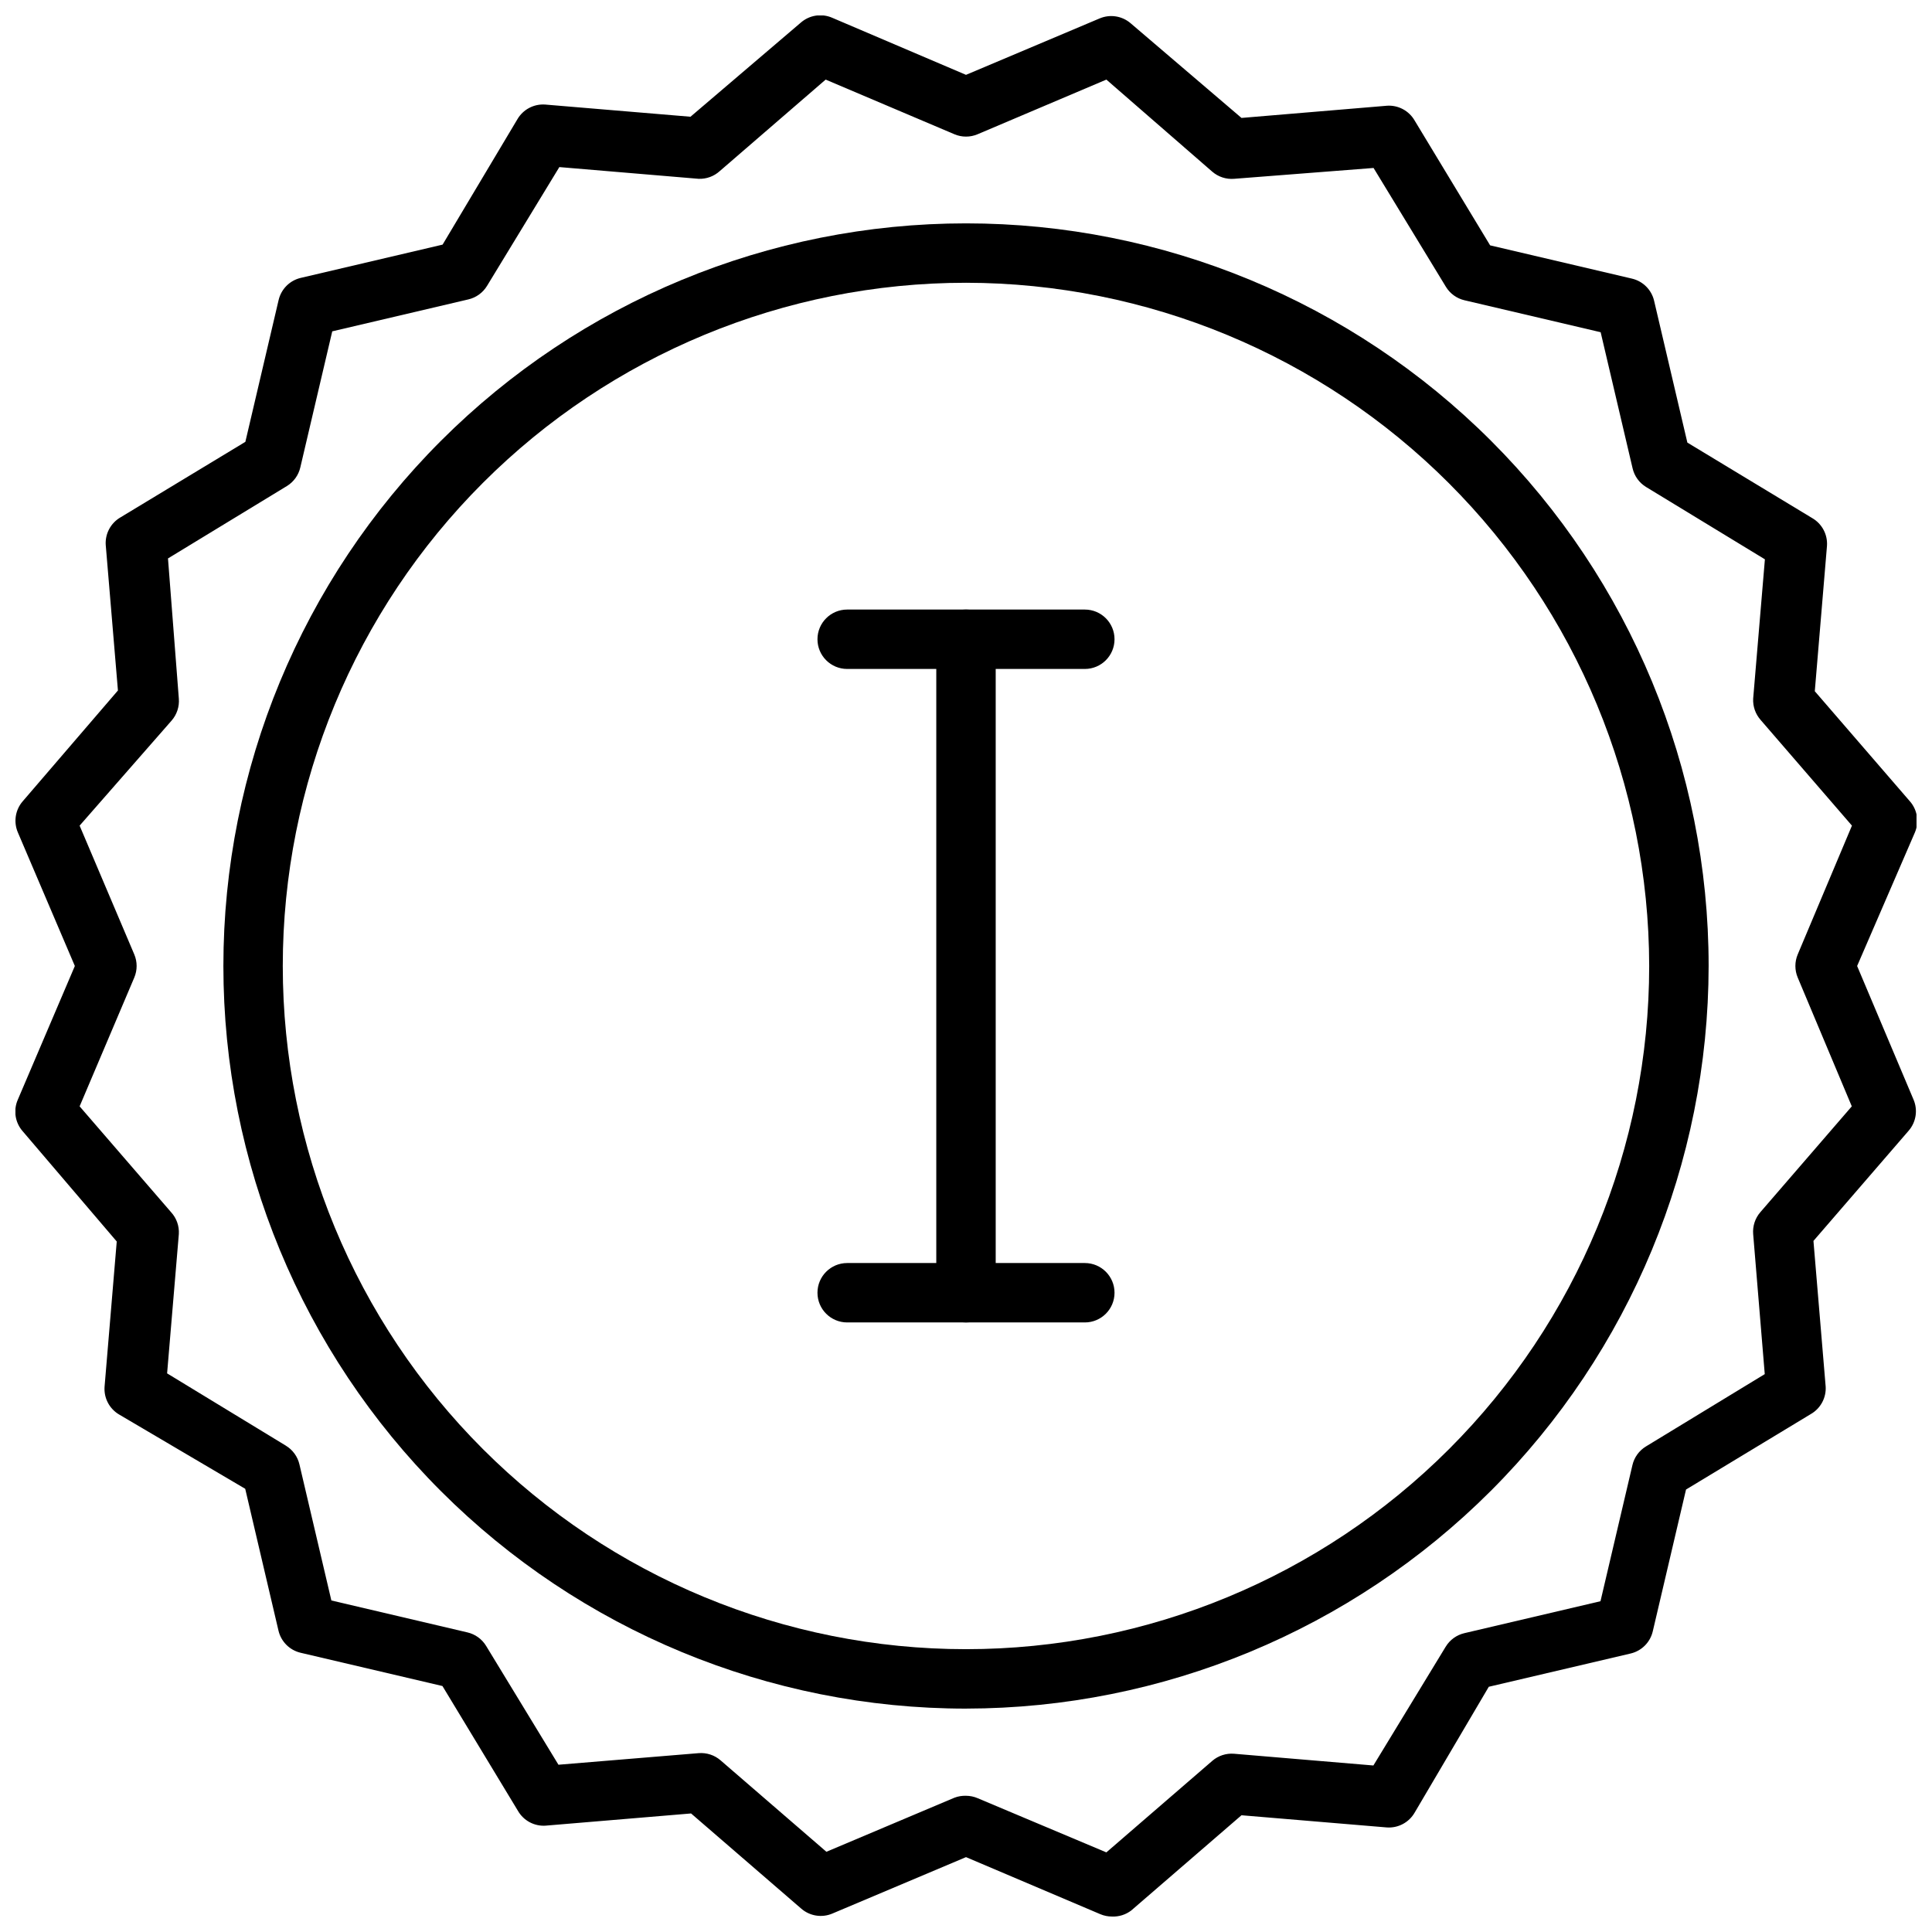
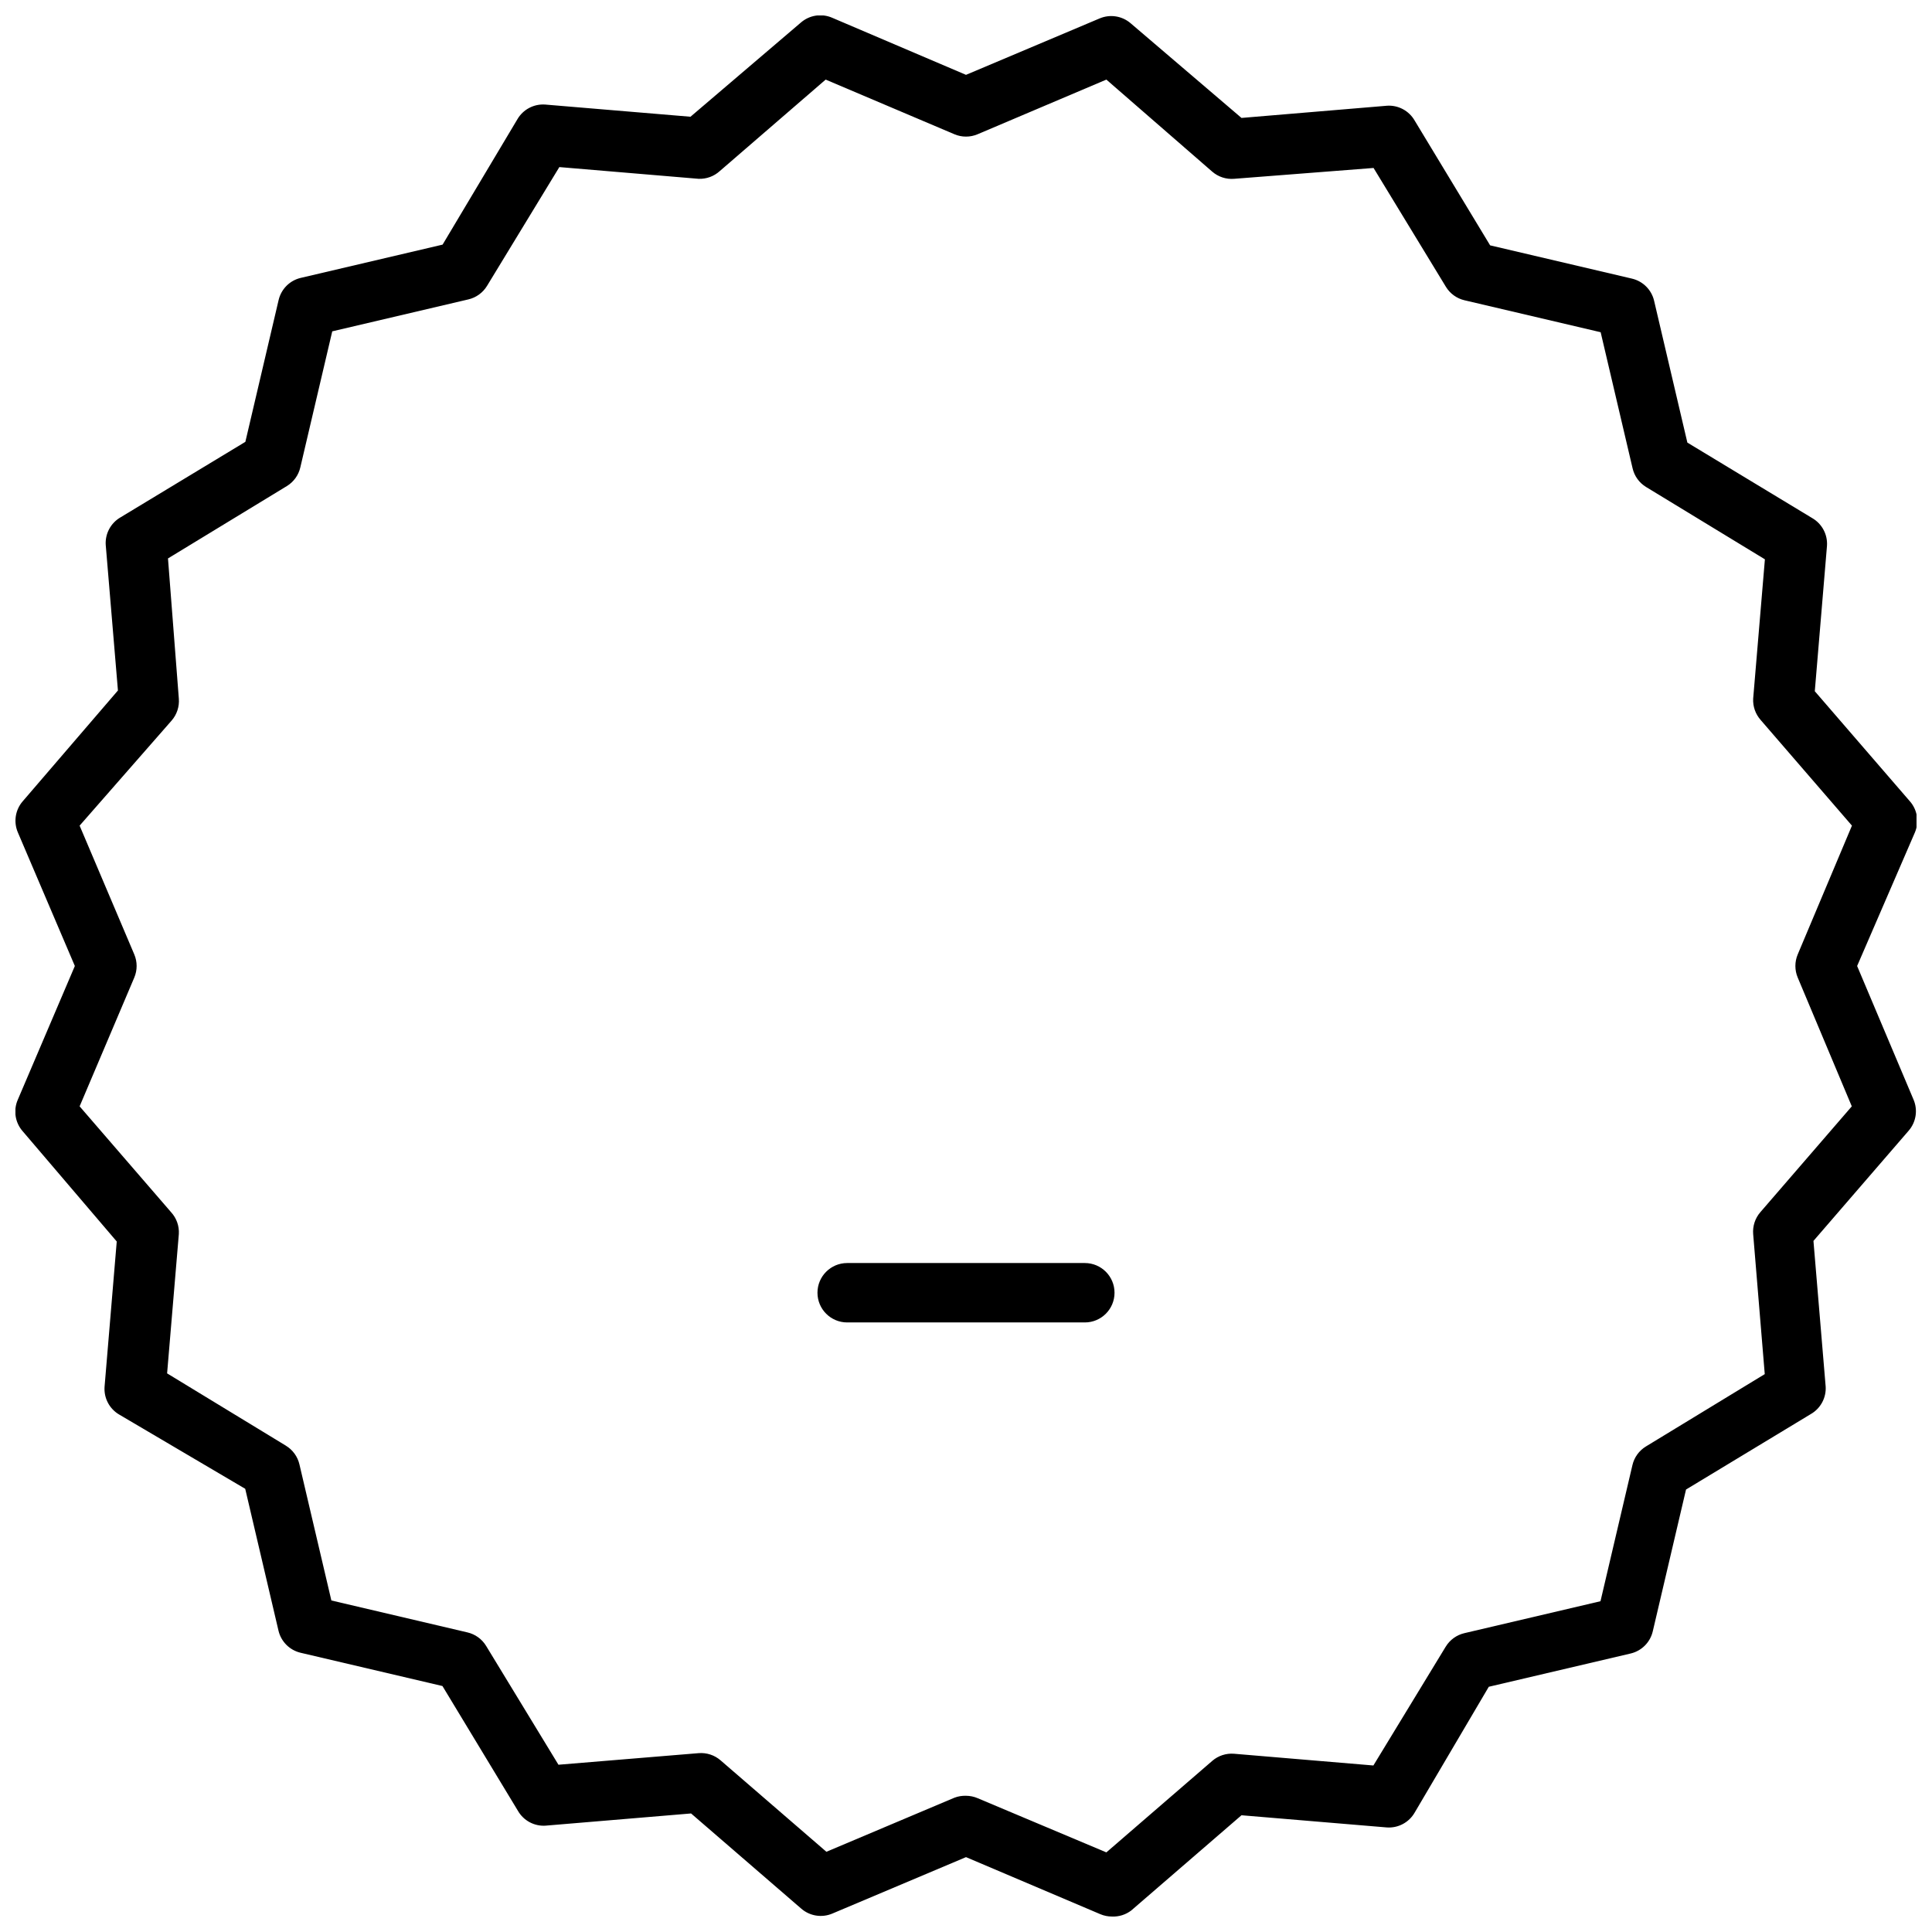
<svg xmlns="http://www.w3.org/2000/svg" width="800px" height="800px" version="1.1" viewBox="144 144 512 512">
  <defs>
    <clipPath id="a">
      <path d="m148.09 148.09h503.81v503.81h-503.81z" />
    </clipPath>
  </defs>
  <g clip-path="url(#a)">
    <path d="m438.65 651.9c-1.055 0-2.098-0.215-3.07-0.629l-35.578-15.113-35.426 14.957c-2.766 1.172-5.957 0.668-8.227-1.301l-29.207-25.23-38.496 3.227 0.004 0.004c-3.019 0.219-5.894-1.312-7.398-3.938l-19.996-33.062-37.59-8.816c-2.91-0.684-5.18-2.957-5.863-5.863l-8.816-37.59-33.34-19.641c-2.625-1.508-4.152-4.383-3.934-7.402l3.227-38.496-24.914-29.203c-2.031-2.301-2.539-5.574-1.301-8.383l15.113-35.422-15.113-35.426c-1.172-2.766-0.668-5.957 1.301-8.227l25.23-29.363-3.227-38.496-0.004 0.004c-0.219-3.019 1.312-5.894 3.938-7.402l33.062-19.996 8.816-37.59v0.004c0.684-2.91 2.953-5.184 5.863-5.863l37.59-8.816 19.797-33.184c1.508-2.625 4.383-4.152 7.402-3.934l38.496 3.227 29.203-24.914c2.301-2.031 5.574-2.539 8.383-1.301l35.426 15.113 35.426-14.957-0.004 0.004c2.766-1.172 5.957-0.668 8.227 1.297l29.363 25.074 38.496-3.227-0.004-0.004c3.019-0.219 5.894 1.312 7.402 3.938l19.996 33.062 37.59 8.816h-0.004c2.91 0.684 5.184 2.953 5.867 5.863l8.816 37.59 33.062 19.996c2.625 1.504 4.152 4.383 3.934 7.398l-3.227 38.496 25.23 29.207v-0.004c1.965 2.269 2.469 5.461 1.297 8.227l-15.309 35.387 14.957 35.426v-0.004c1.172 2.766 0.668 5.957-1.301 8.227l-25.23 29.207 3.227 38.496 0.004-0.004c0.219 3.019-1.312 5.894-3.938 7.398l-33.062 19.996-8.816 37.59c-0.684 2.91-2.957 5.18-5.863 5.863l-37.59 8.816-19.641 33.34c-1.508 2.625-4.383 4.156-7.402 3.938l-38.496-3.227-29.207 25.23 0.004-0.004c-1.473 1.129-3.301 1.703-5.156 1.613zm-38.648-32c1.055 0.004 2.098 0.219 3.07 0.633l34.125 14.367 28.062-24.246v-0.004c1.598-1.379 3.684-2.059 5.785-1.887l36.918 3.109 19.168-31.488h0.004c1.102-1.816 2.891-3.106 4.957-3.582l36.055-8.461 8.461-36.055c0.477-2.07 1.77-3.859 3.582-4.961l31.488-19.168-3.07-37.117c-0.168-2.102 0.512-4.188 1.891-5.785l24.246-28.062-14.328-34.125c-0.828-1.965-0.828-4.18 0-6.141l14.367-34.125-24.246-28.062v-0.004c-1.344-1.539-2.035-3.547-1.93-5.59l3.109-36.918-31.488-19.168c-1.812-1.102-3.102-2.891-3.578-4.961l-8.461-36.055-36.055-8.461h-0.004c-2.066-0.477-3.856-1.766-4.957-3.582l-19.168-31.488-36.961 2.875c-2.102 0.172-4.188-0.512-5.785-1.891l-28.062-24.402-34.125 14.484c-1.965 0.832-4.18 0.832-6.141 0l-34.125-14.484-28.062 24.246h-0.004c-1.523 1.387-3.527 2.121-5.59 2.047l-36.918-3.109-19.168 31.488c-1.102 1.812-2.891 3.106-4.961 3.582l-36.055 8.461-8.461 36.055c-0.477 2.066-1.766 3.856-3.582 4.957l-31.488 19.168 2.875 37.156c0.172 2.106-0.512 4.191-1.891 5.789l-24.402 27.867 14.484 34.125c0.832 1.961 0.832 4.176 0 6.141l-14.484 34.125 24.246 28.062c1.438 1.57 2.176 3.66 2.047 5.785l-3.109 36.918 31.488 19.168v0.004c1.812 1.102 3.106 2.891 3.582 4.957l8.461 36.055 36.055 8.461c2.066 0.477 3.856 1.77 4.957 3.582l19.168 31.488 37.156-3.07c2.106-0.168 4.191 0.512 5.789 1.891l28.062 24.246 33.93-14.328c0.977-0.371 2.023-0.547 3.07-0.512z" />
  </g>
-   <path d="m400 596.8c-52.195 0-102.25-20.734-139.16-57.645-36.906-36.906-57.641-86.965-57.641-139.16 0-52.195 20.734-102.25 57.641-139.16s86.965-57.641 139.16-57.641c52.191 0 102.25 20.734 139.16 57.641 36.91 36.906 57.645 86.965 57.645 139.16-0.062 52.176-20.82 102.2-57.711 139.09-36.895 36.891-86.914 57.648-139.09 57.711zm0-377.86v-0.004c-48.02 0-94.074 19.074-128.03 53.031-33.957 33.953-53.031 80.008-53.031 128.03s19.074 94.07 53.031 128.02c33.953 33.957 80.008 53.031 128.03 53.031s94.07-19.074 128.02-53.031c33.957-33.953 53.031-80.004 53.031-128.02-0.062-48-19.156-94.02-53.098-127.96-33.941-33.941-79.957-53.039-127.96-53.102z" />
-   <path d="m400 494.46c-4.348 0-7.875-3.523-7.875-7.871v-173.18c0-4.348 3.527-7.871 7.875-7.871s7.871 3.523 7.871 7.871v173.18c0 2.09-0.828 4.09-2.305 5.566-1.477 1.477-3.481 2.305-5.566 2.305z" />
-   <path d="m431.49 321.28h-62.977c-4.348 0-7.875-3.523-7.875-7.871s3.527-7.871 7.875-7.871h62.977c4.348 0 7.871 3.523 7.871 7.871s-3.523 7.871-7.871 7.871z" />
  <path d="m431.49 494.46h-62.977c-4.348 0-7.875-3.523-7.875-7.871s3.527-7.871 7.875-7.871h62.977c4.348 0 7.871 3.523 7.871 7.871s-3.523 7.871-7.871 7.871z" />
</svg>